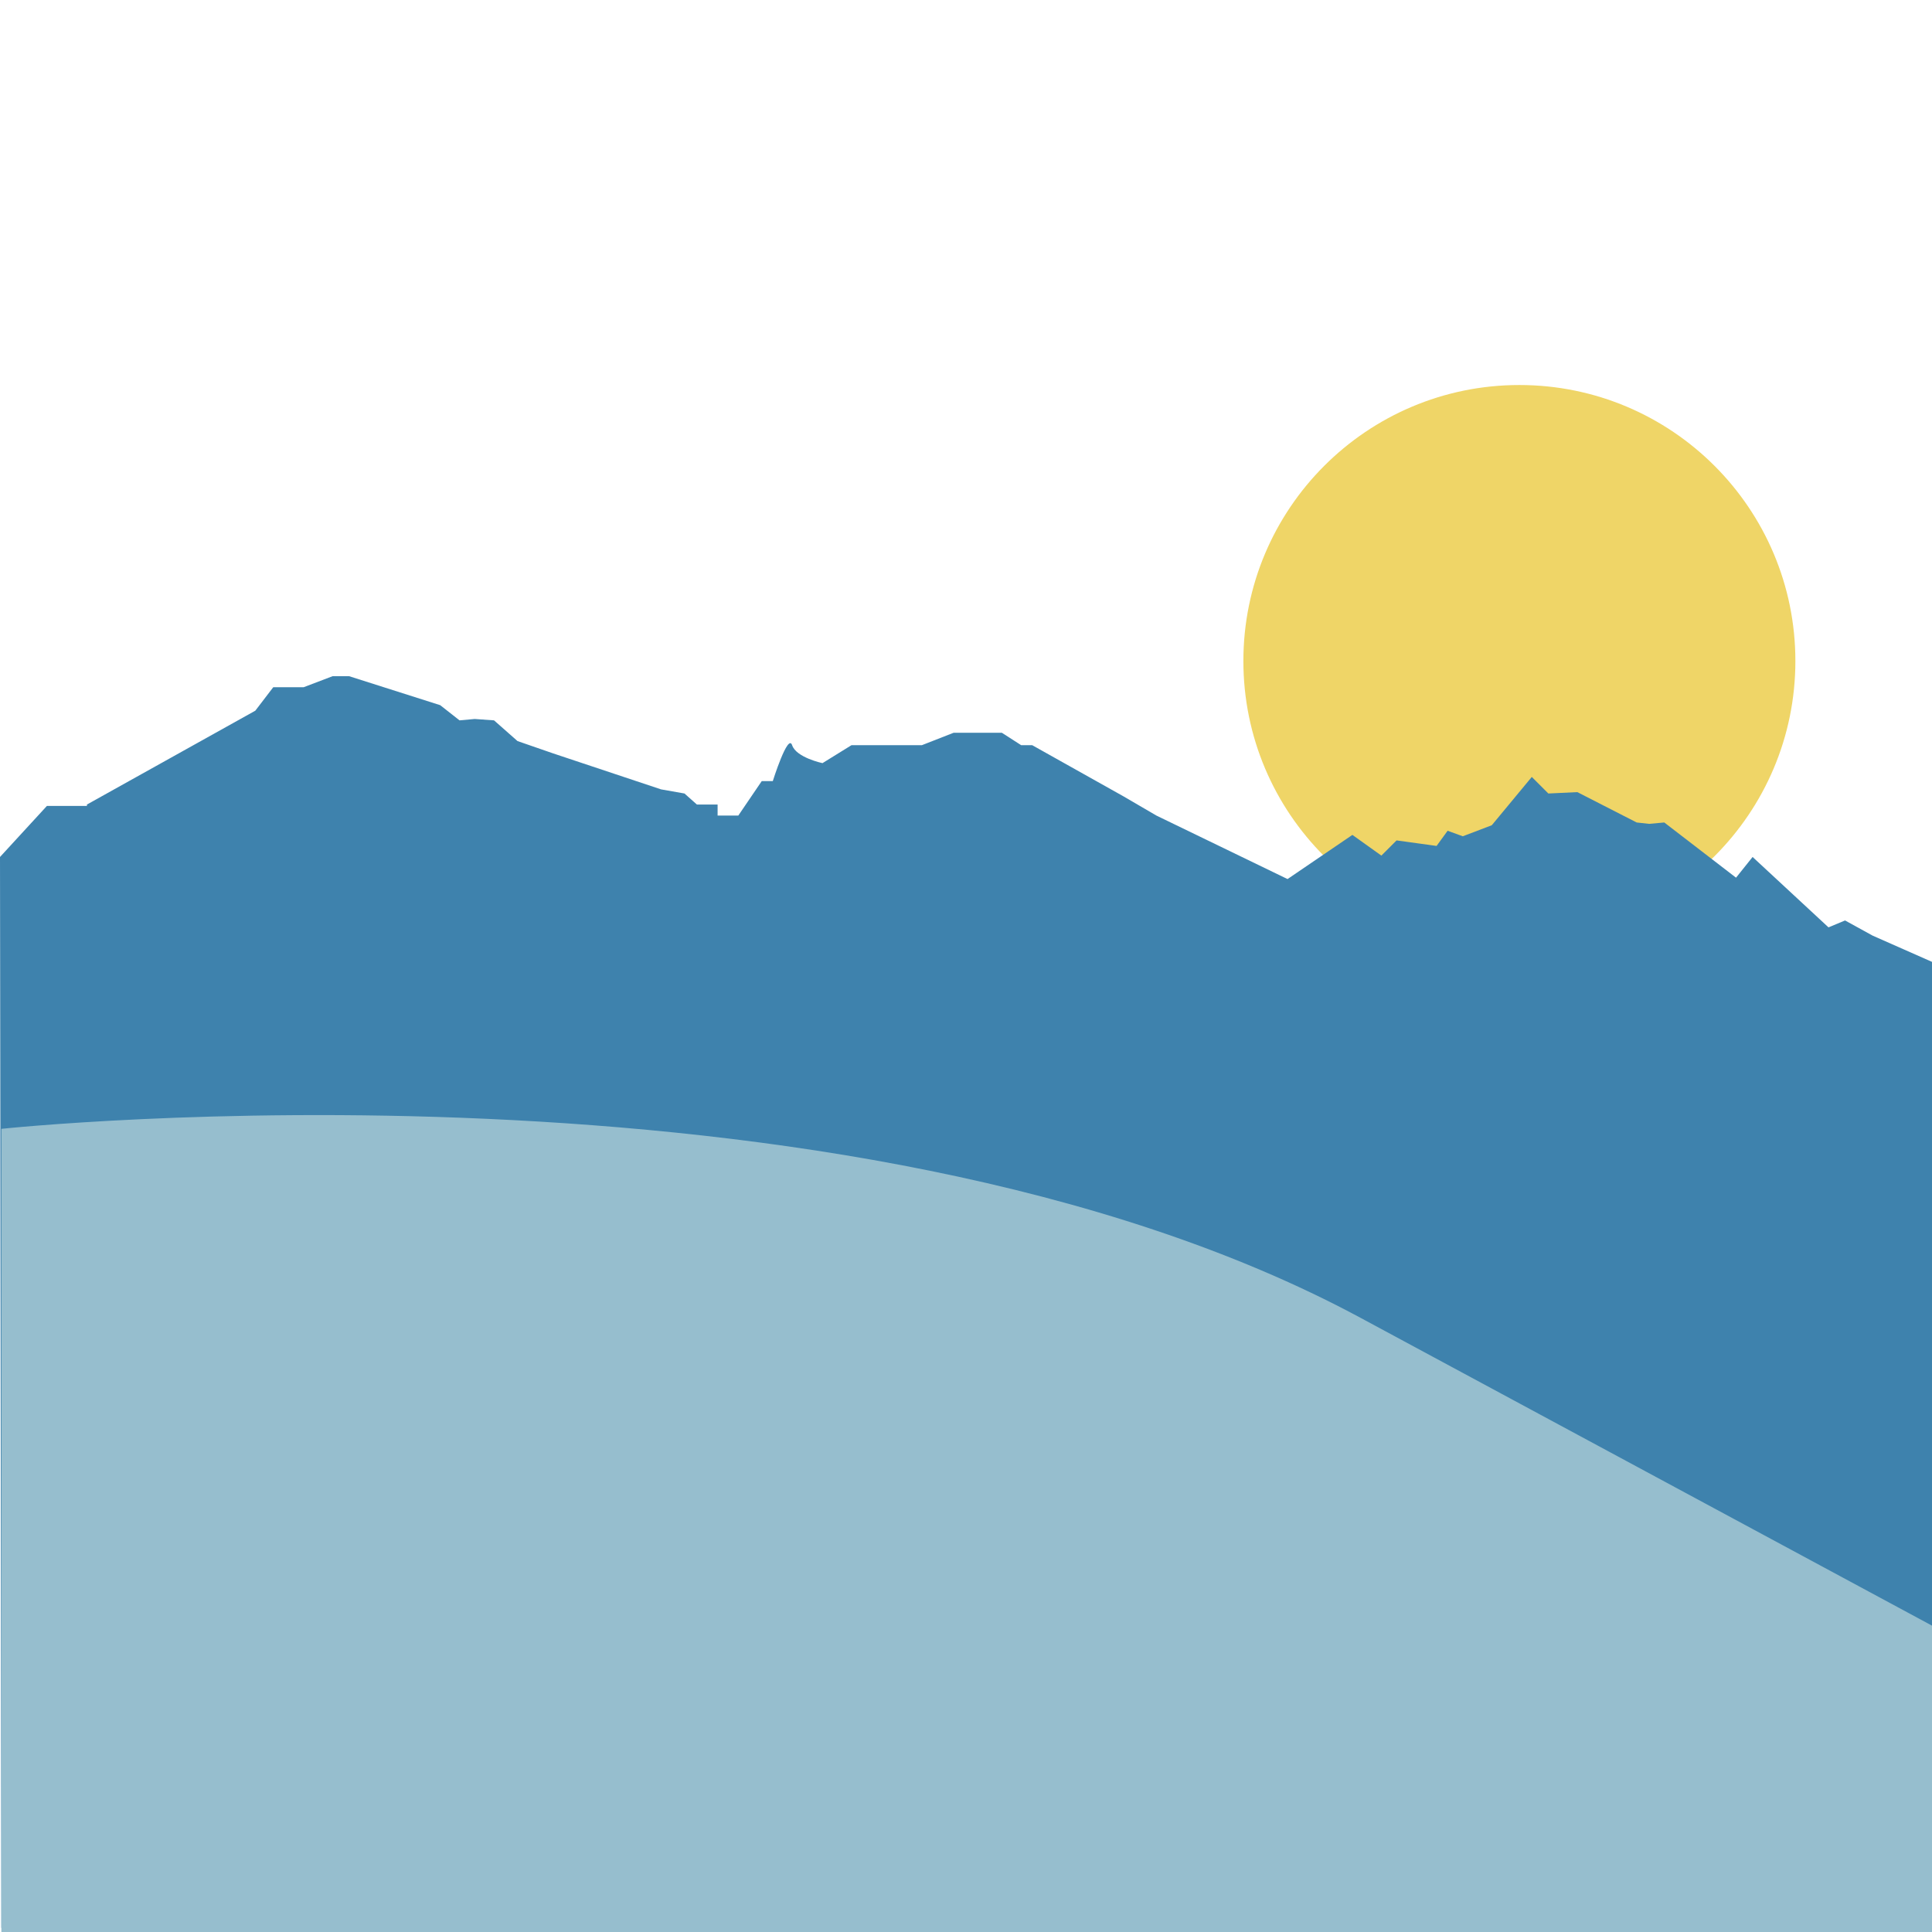
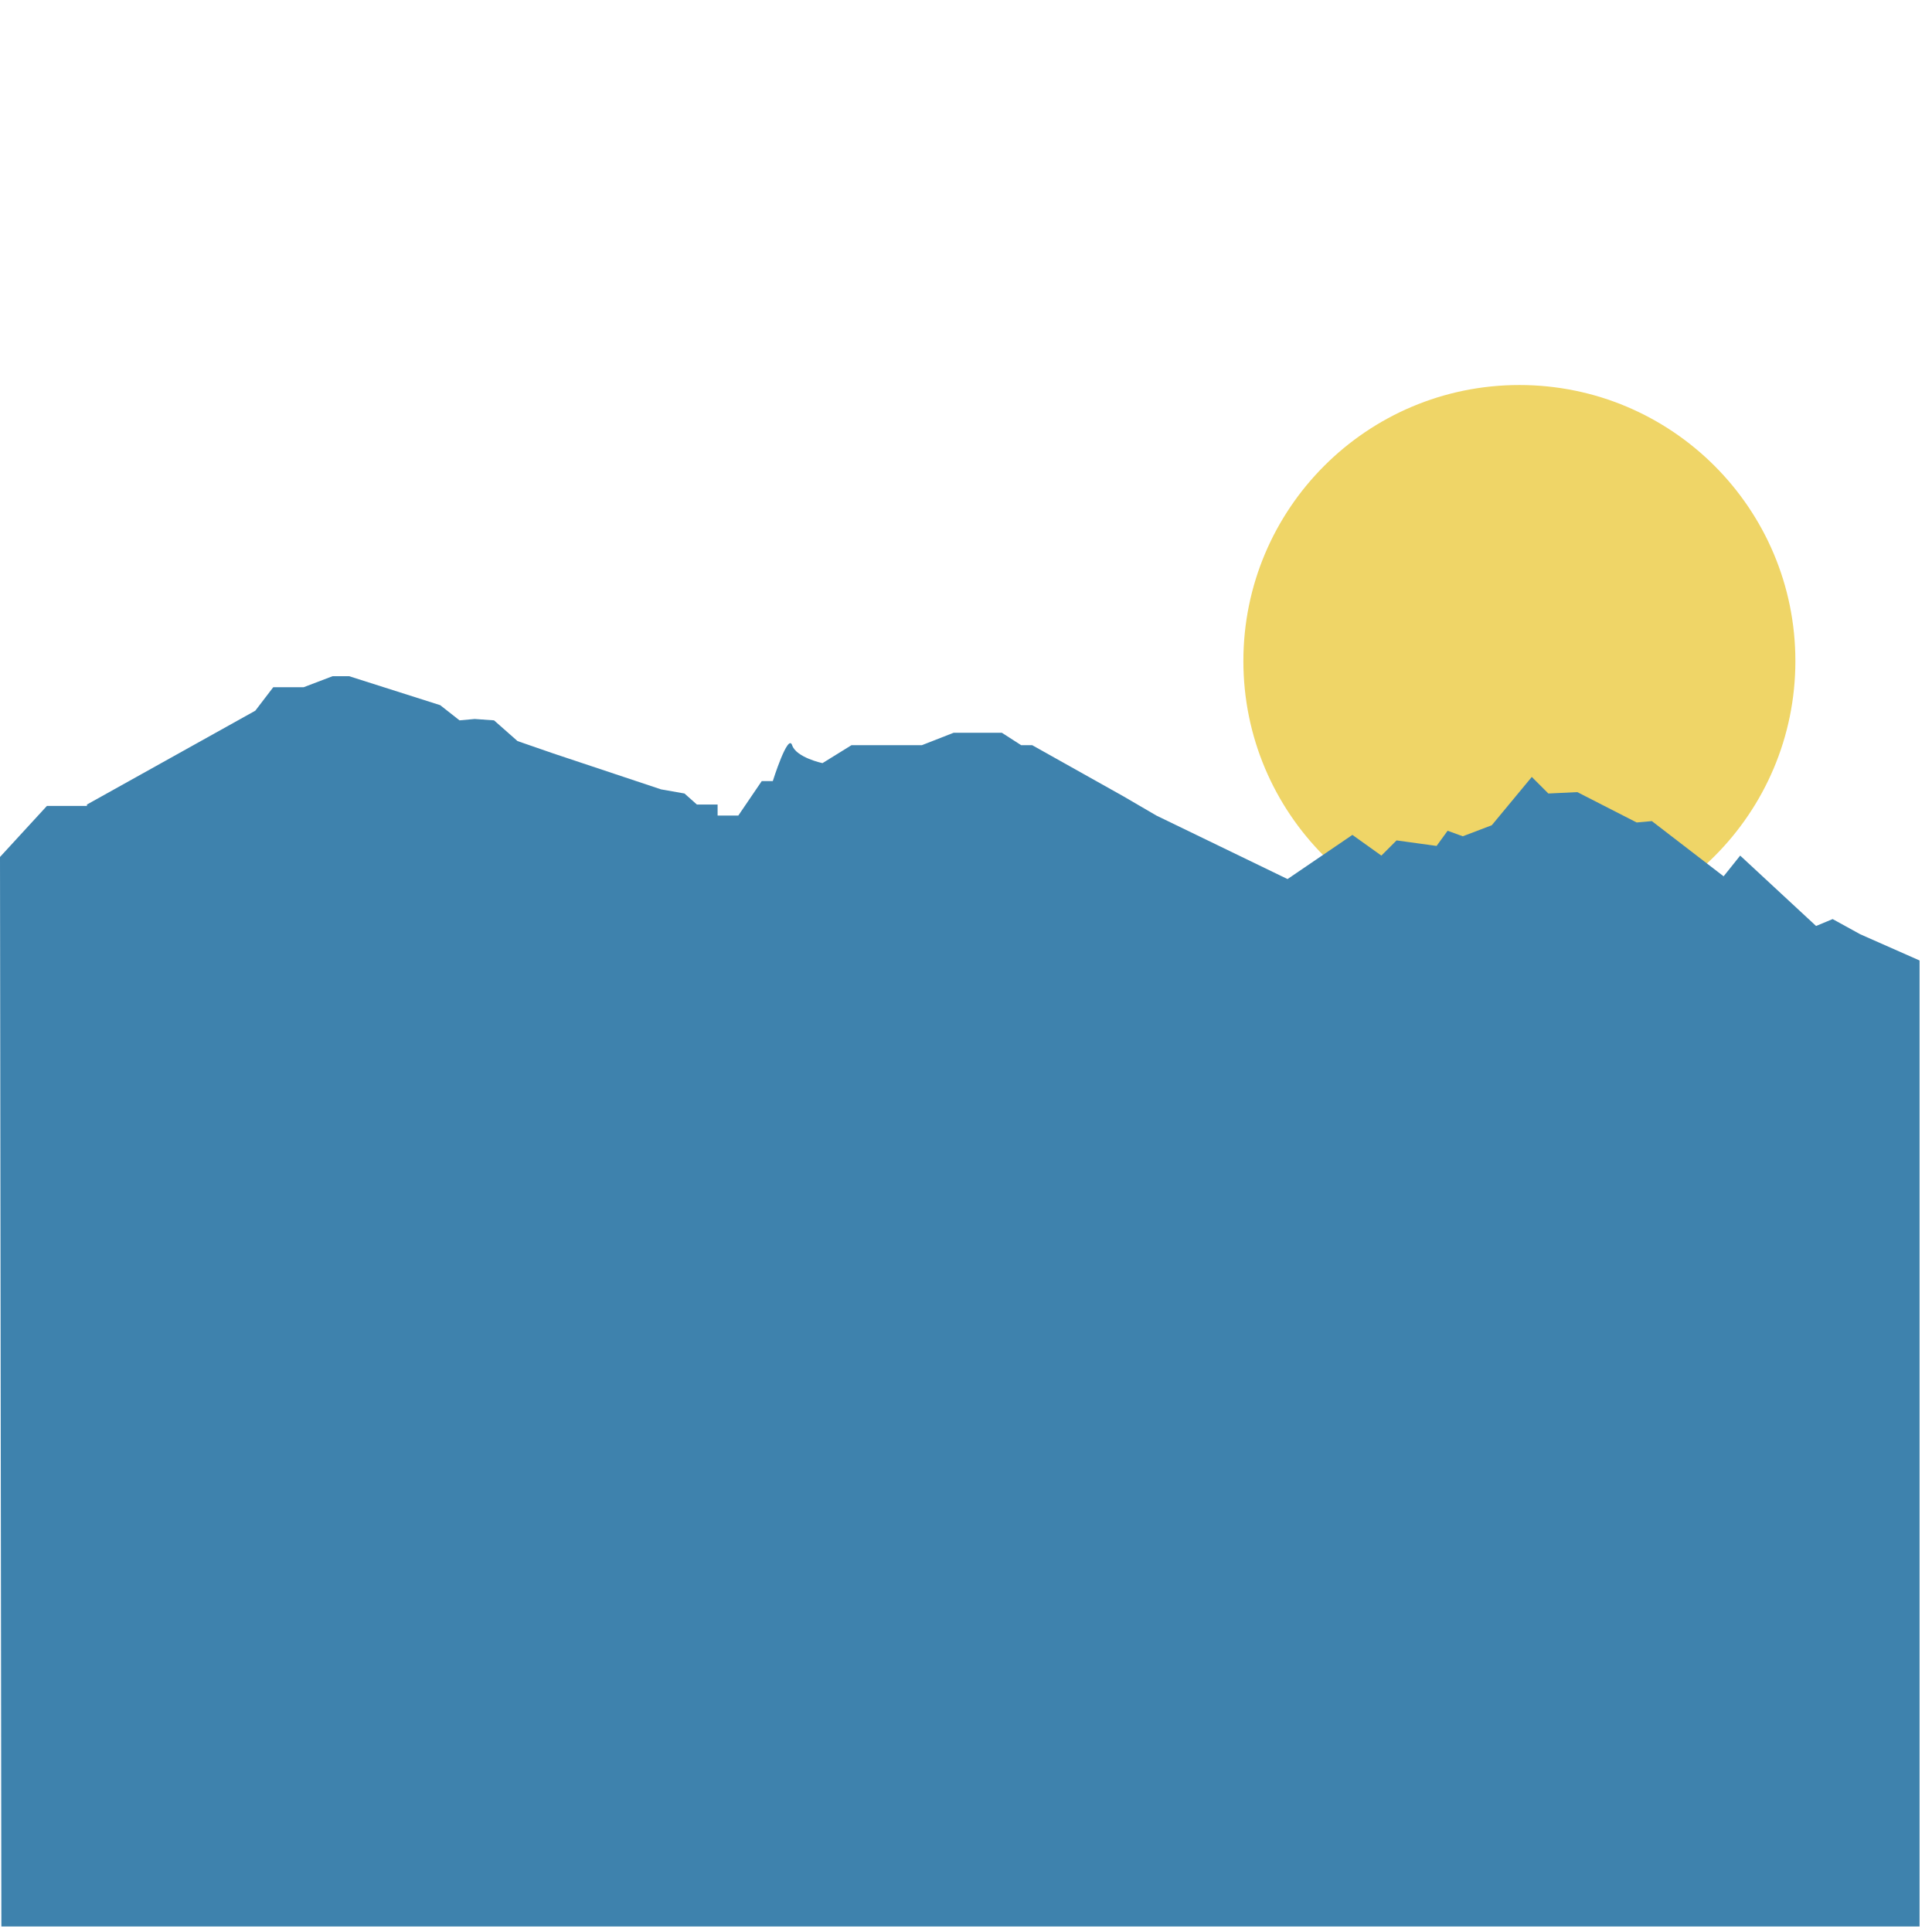
<svg xmlns="http://www.w3.org/2000/svg" version="1.1" id="Ebene_1" x="0px" y="0px" viewBox="0 0 140 140" style="enable-background:new 0 0 140 140;" xml:space="preserve">
  <style type="text/css">
	.st0{fill:#EFD567;}
	.st1{fill:#3E82AD;}
	.st2{fill:#96BECE;}
	.st3{fill:#043852;}
</style>
  <g>
    <circle class="st0" cx="110.1" cy="47.9" r="20" />
-     <path class="st1" d="M6.3,58.3l12.2-6.8l1.3-1.7H22l2.1-0.8h1.2l6.6,2.1l1.4,1.1l1.1-0.1l1.4,0.1l1.7,1.5l2.6,0.9l7.8,2.6l1.7,0.3   l0.9,0.8H52v0.8h1.5l1.7-2.5H56c0,0,1.1-3.5,1.4-2.6c0.3,0.9,2.2,1.3,2.2,1.3l2.1-1.3h3.4h1.7l2.3-0.9h1.2h2.3l1.4,0.9h0.8l6.6,3.7   l2.4,1.4l9.5,4.6l4.7-3.2l2.1,1.5l1.1-1.1l2.9,0.4l0.8-1.1l1.1,0.4l2.1-0.8l2.9-3.5l1.2,1.2l2.1-0.1l4.3,2.2l0.9,0.1l1.1-0.1l5.2,4   l1.2-1.5l5.5,5.1l1.2-0.5l2,1.1l4.3,1.9v70H0.1L0,62.1l3.4-3.7H6.3z" />
-     <path class="st2" d="M0.1,81.8c0,0,61-6.5,98.5,13.7s41.4,22.3,41.4,22.3V140L0.1,140V81.8z" />
-     <path class="st3" d="M90.4,57.1" />
+     <path class="st1" d="M6.3,58.3l12.2-6.8l1.3-1.7H22l2.1-0.8h1.2l6.6,2.1l1.4,1.1l1.1-0.1l1.4,0.1l1.7,1.5l2.6,0.9l7.8,2.6l1.7,0.3   l0.9,0.8H52v0.8h1.5l1.7-2.5H56c0,0,1.1-3.5,1.4-2.6c0.3,0.9,2.2,1.3,2.2,1.3l2.1-1.3h3.4h1.7l2.3-0.9h1.2h2.3l1.4,0.9h0.8l6.6,3.7   l2.4,1.4l9.5,4.6l4.7-3.2l2.1,1.5l1.1-1.1l2.9,0.4l0.8-1.1l1.1,0.4l2.1-0.8l2.9-3.5l1.2,1.2l2.1-0.1l4.3,2.2l1.1-0.1l5.2,4   l1.2-1.5l5.5,5.1l1.2-0.5l2,1.1l4.3,1.9v70H0.1L0,62.1l3.4-3.7H6.3z" />
    <path class="st3" d="M90.4,56.9" />
    <path class="st3" d="M90.1,59" />
    <path class="st3" d="M90.3,58.6" />
  </g>
</svg>